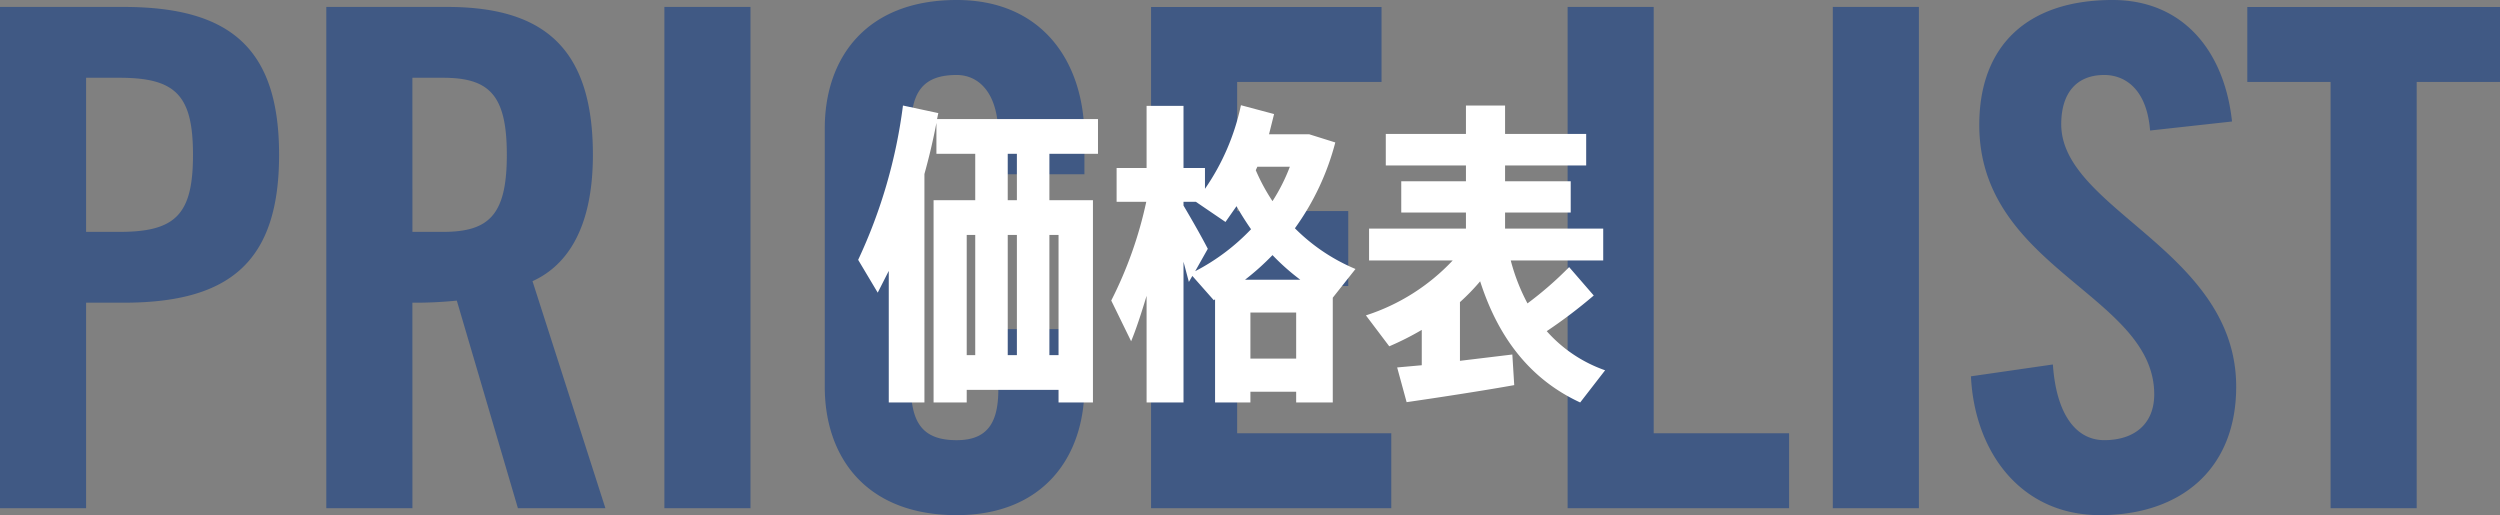
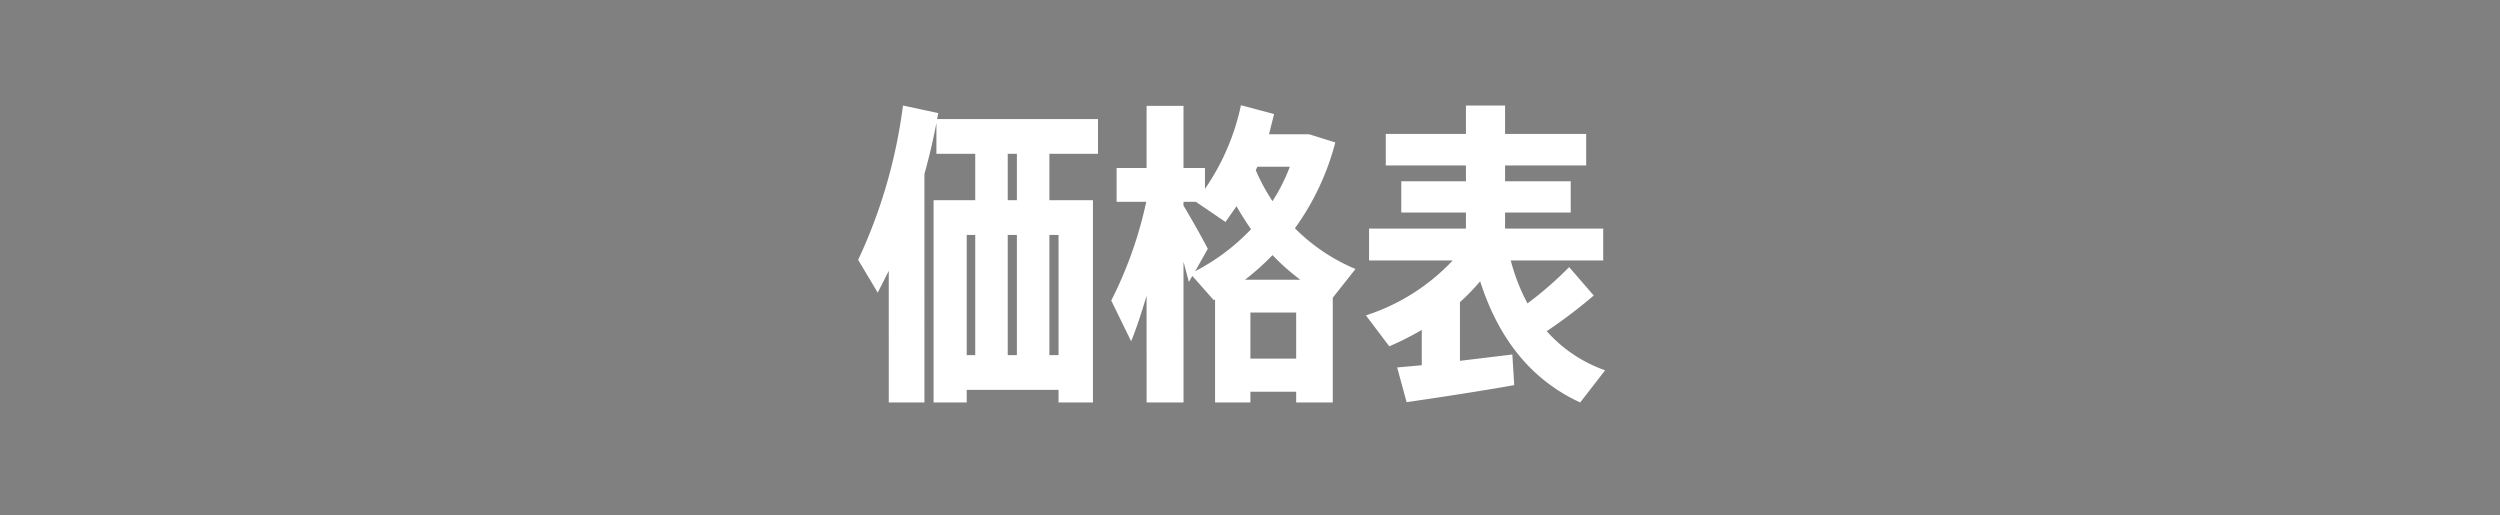
<svg xmlns="http://www.w3.org/2000/svg" width="316.888" height="65.296" viewBox="0 0 316.888 65.296">
  <rect x="0" y="0" width="316.888" height="65.296" fill="#808080" stroke="none" />
-   <path id="パス_17054" data-name="パス 17054" d="M-145.464-54.56h4.224c7.128,0,9.328,2.2,9.328,9.768s-2.2,9.768-9.328,9.768h-4.224Zm0,54.56V-26.048h4.752c13.464,0,19.712-5.192,19.712-18.744s-6.248-18.744-19.712-18.744h-15.664V0Zm41.36-54.56h3.872c5.9,0,8.1,2.2,8.1,9.768s-2.2,9.768-8.1,9.768H-104.1Zm0,28.512a52.628,52.628,0,0,0,5.632-.264L-90.728,0H-79.64l-9.24-28.776c3.7-1.672,7.656-5.808,7.656-16.016,0-13.552-6.248-18.744-18.48-18.744h-15.312V0H-104.1ZM-61.248,0V-63.536H-72.16V0ZM-18.92-42.328v-4.664c0-9.5-5.28-17.424-16.192-17.424-11.44,0-16.72,7.3-16.72,16.28V-15.4c0,8.976,5.28,16.28,16.72,16.28C-24.2.88-18.92-6.424-18.92-15.4v-7.3H-29.832v7.656c0,4.136-1.32,6.424-5.28,6.424-4.4,0-5.808-2.288-5.808-7.04V-47.872c0-4.752,1.408-7.04,5.808-7.04,2.816,0,5.28,2.288,5.28,7.656v4.928ZM19.976,0V-9.5H.44V-28.16H14.52v-9.5H.44V-54.032h18.3v-9.5H-10.472V0ZM70.4,0V-9.5H53.24V-63.536H42.328V0ZM86.856,0V-63.536H75.944V0Zm39.688-49.016c-.968-8.976-6.248-15.4-15.136-15.4-10.736,0-16.9,5.72-16.9,15.84,0,18.216,22.176,21.56,22.176,34.144,0,3.784-2.552,5.808-6.336,5.808-3.52,0-6.072-3.168-6.512-9.592l-10.384,1.5C93.9-7.216,99.7.88,109.824.88c10.208,0,17.248-5.808,17.248-16.28,0-17.248-22.176-22.44-22.176-33.264,0-3.96,1.936-6.248,5.456-6.248,2.464,0,5.368,1.584,5.808,7.04ZM139.04,0h10.912V-54.032h10.56v-9.5H128.48v9.5h10.56Z" transform="translate(156.376 64.416)" fill="#003288" opacity="0.5" style="mix-blend-mode: multiply;isolation: isolate" />
  <path id="パス_17053" data-name="パス 17053" d="M-17.2-27.92v-4.4H-37.6l.16-.76-4.48-.96A65.581,65.581,0,0,1-47.6-14.48l2.48,4.16,1.4-2.76V3.6h4.52V-25.36c.6-2.16,1.12-4.36,1.52-6.48v3.92h4.92v5.88h-5.28V3.6h4.2V2H-22.2V3.6h4.36V-22.04h-5.52v-5.88ZM-33.84-17.64h1.08V-2.4h-1.08Zm5.2,0h1.16V-2.4h-1.16Zm6.44,0V-2.4h-1.16V-17.64Zm-5.28-4.4h-1.16v-5.88h1.16Zm42.92,8.72a23.831,23.831,0,0,1-7.68-5.16,32.513,32.513,0,0,0,5.12-10.88L9.56-30.4H4.48l.64-2.56L.92-34.08a29.2,29.2,0,0,1-4.56,10.6v-2.64H-6.36V-34h-4.68v7.88h-3.8v4.28h3.76A51.33,51.33,0,0,1-15.52-9.32L-13-4.16c.68-1.64,1.32-3.64,1.96-5.76V3.6h4.68V-14.24l.68,2.56.44-.76,2.72,3.08.16-.12V3.6H2.12V2.24h5.8V3.6h4.64V-9.68ZM7.12-26.28a23.439,23.439,0,0,1-2.2,4.36A24.47,24.47,0,0,1,2.8-25.84l.2-.44Zm-12,13.24,1.6-2.84C-4-17.28-5.2-19.4-6.36-21.36v-.48H-4.8l3.76,2.56,1.4-2c.56,1,1.2,2,1.84,2.92A26.747,26.747,0,0,1-4.88-13.04Zm9.8-2.04a28.5,28.5,0,0,0,3.52,3.12h-7A32.27,32.27,0,0,0,4.92-15.08ZM2.12-1.96V-7.8h5.8v5.84ZM39.68-5.44a63.493,63.493,0,0,0,5.96-4.52l-3.12-3.6a44.671,44.671,0,0,1-5.28,4.6,24.864,24.864,0,0,1-2.12-5.44H46.84v-4.04H34.4v-2.04h8.32v-3.96H34.4v-2H44.68v-4H34.4v-3.6H29.44v3.6H19.28v4H29.44v2h-8.2v3.96h8.2v2.04H17.16v4.04h10.6a26.021,26.021,0,0,1-11,6.96l2.96,3.92A36.156,36.156,0,0,0,23.84-5.6v4.48l-3.12.28,1.2,4.4c3.6-.52,9.64-1.44,13.64-2.16l-.24-3.88-6.64.8V-9.12a26.6,26.6,0,0,0,2.56-2.64C33.72-4.04,38.04.88,43.92,3.6L47.08-.48A17.689,17.689,0,0,1,39.68-5.44Z" transform="translate(156.376 47.416)" fill="#fff" />
</svg>